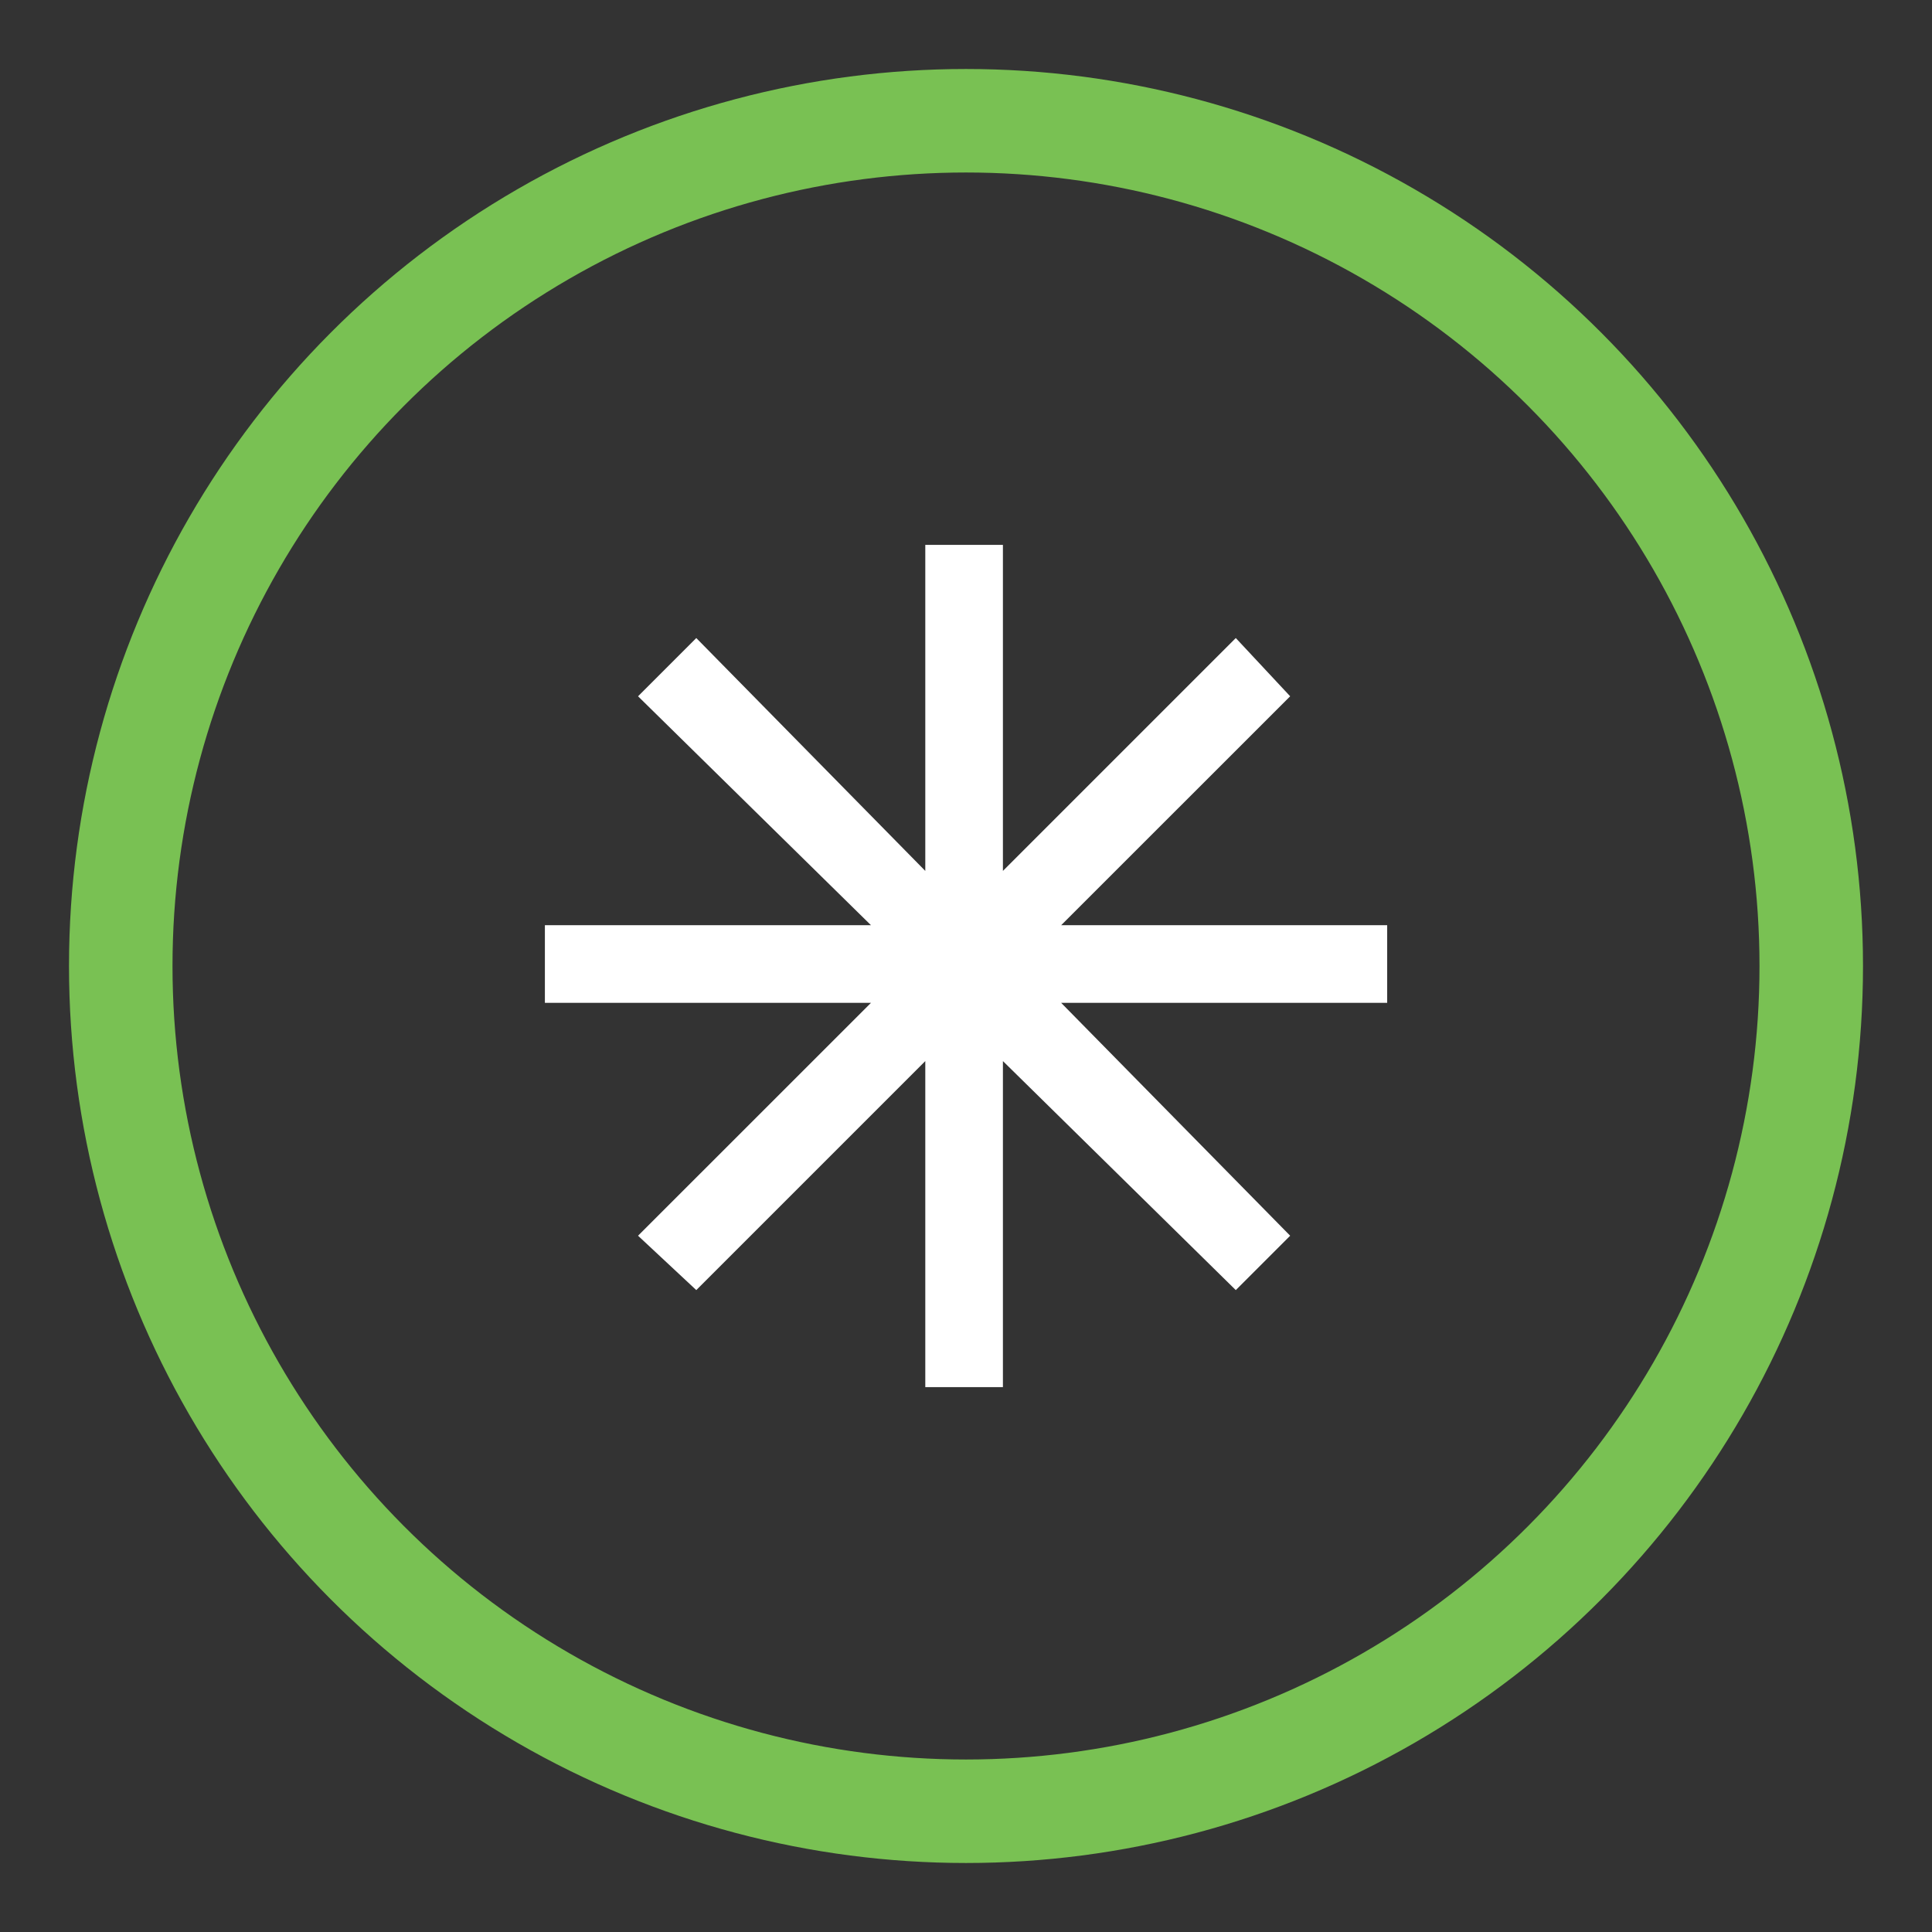
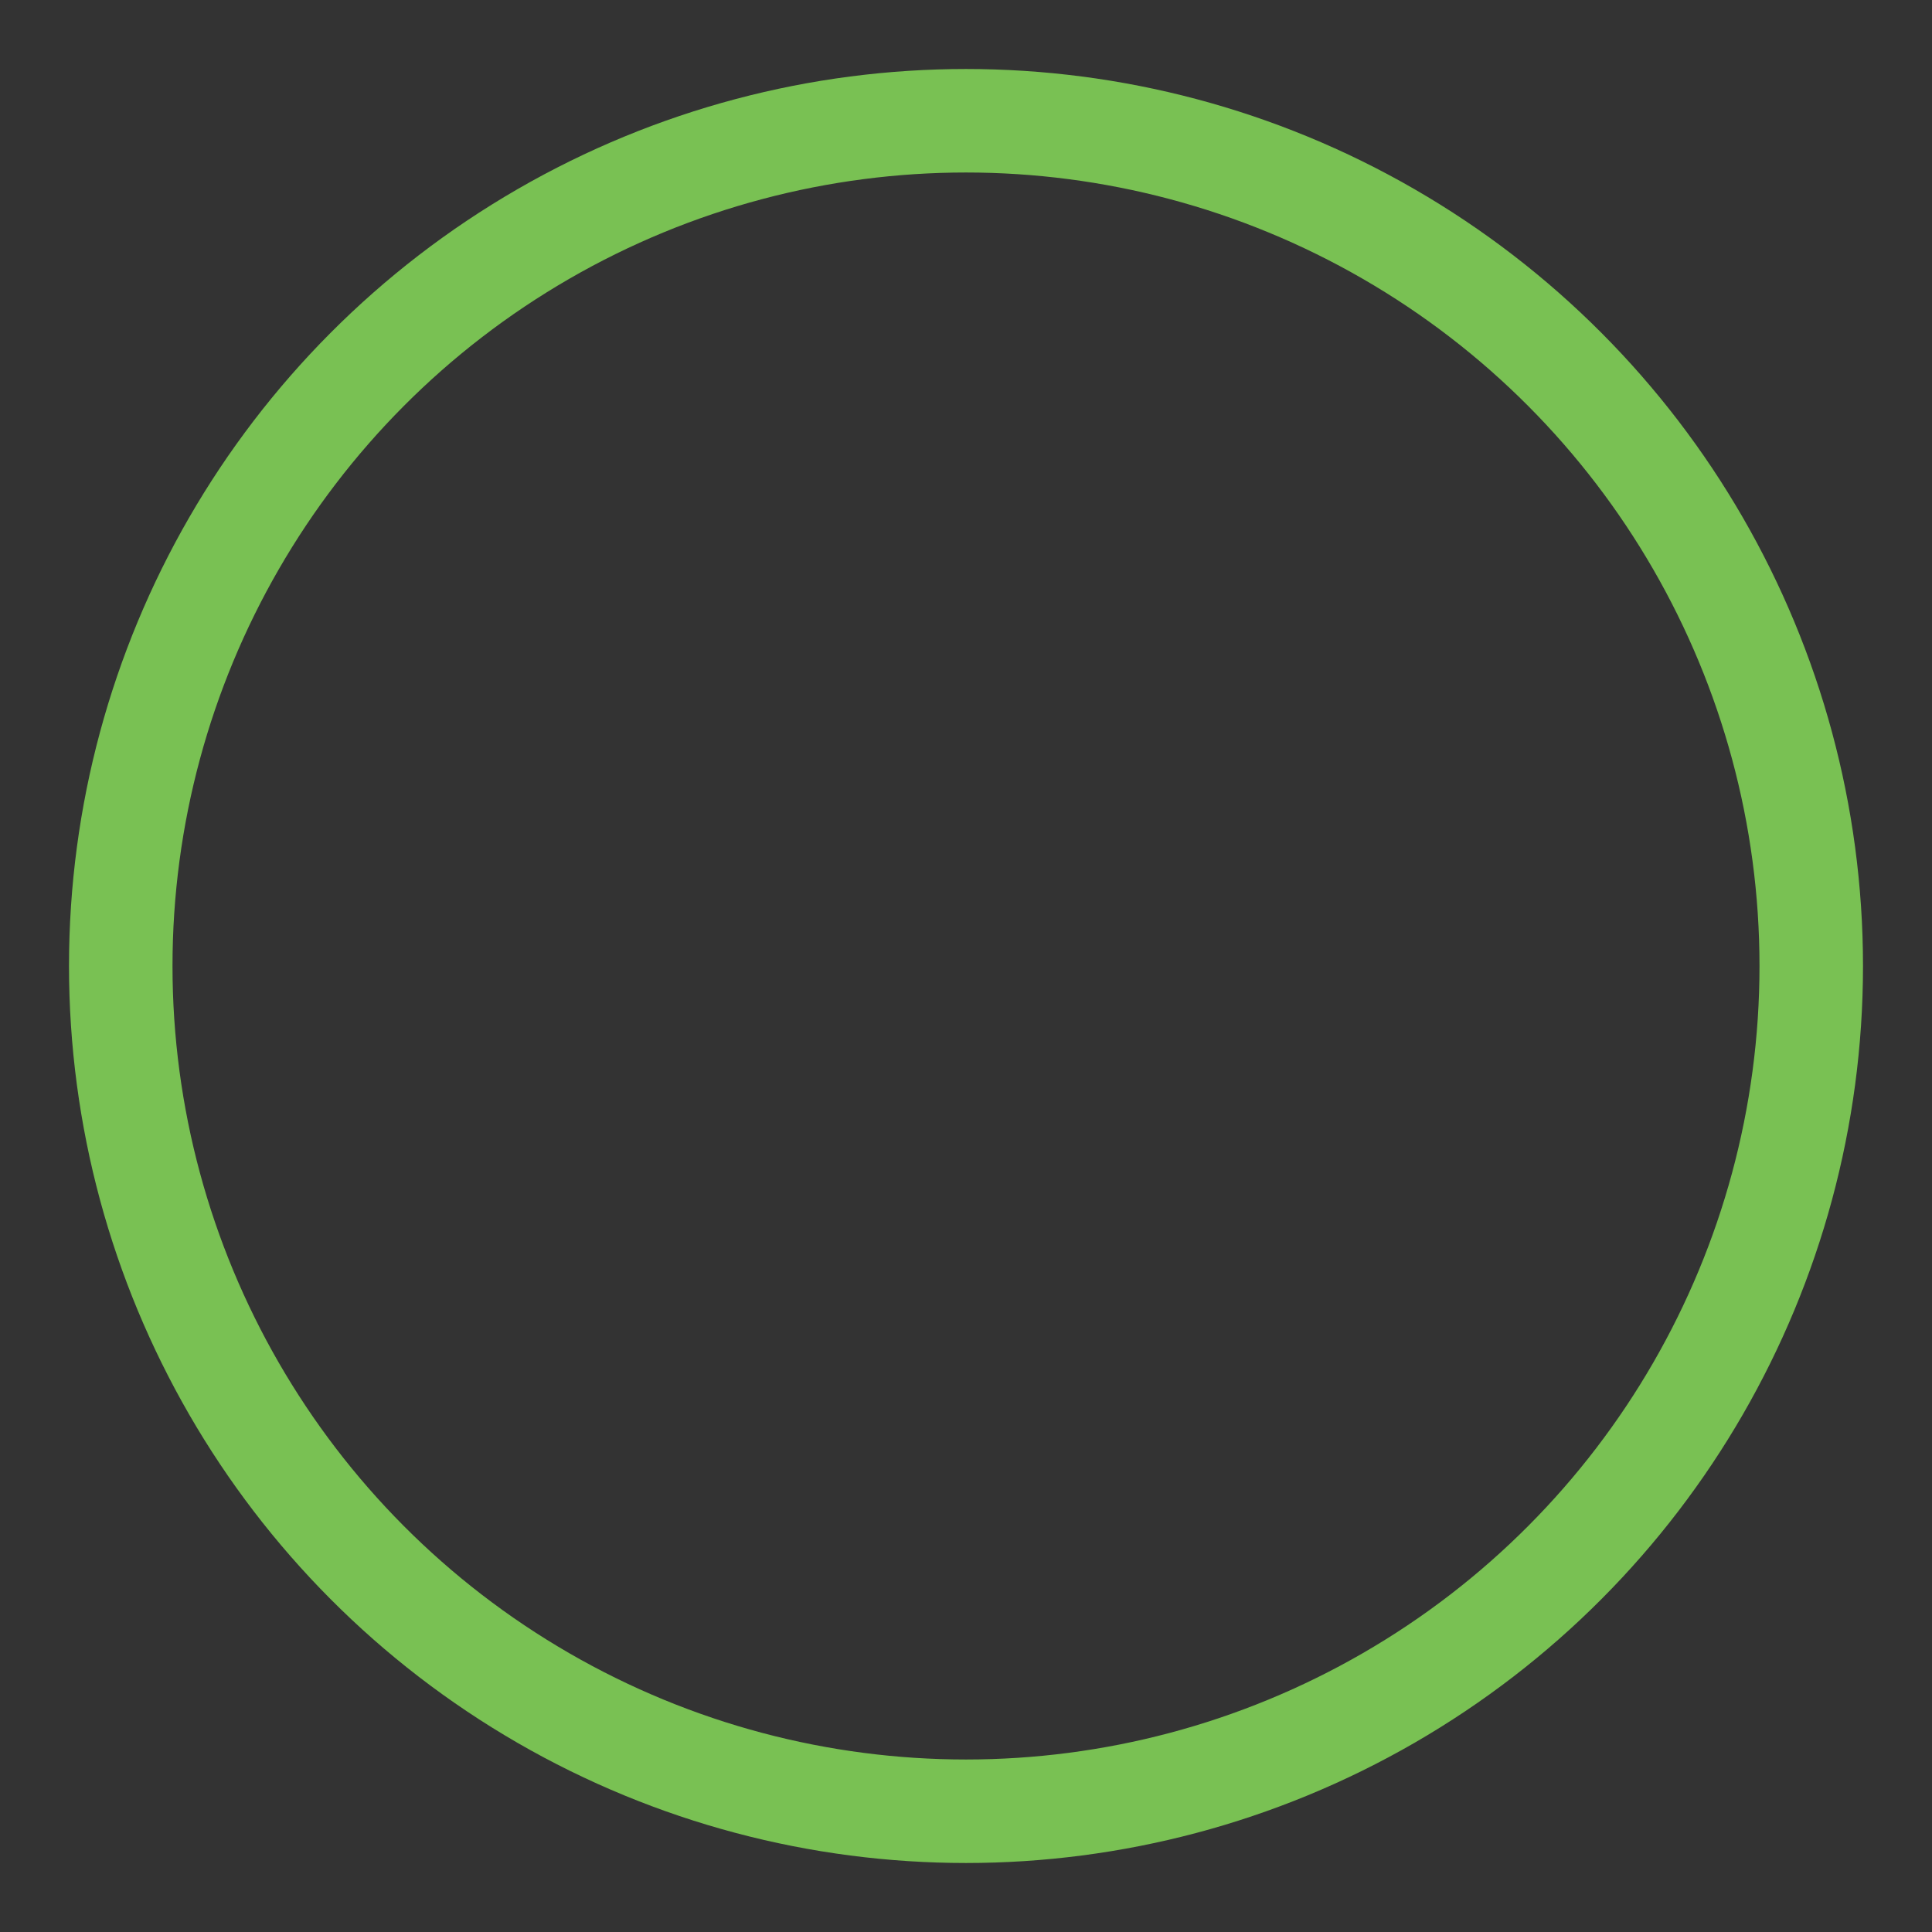
<svg xmlns="http://www.w3.org/2000/svg" width="28" height="28" viewBox="0 0 28 28" fill="none">
  <rect x="0" y="0" width="28" height="28" fill="#333333" stroke="none" />
-   <path d="M20.104 13.409H15.379L18.698 10.091L17.91 9.247L14.535 12.622V7.897H13.41V12.622L10.091 9.247L9.247 10.091L12.623 13.409H7.897V14.534H12.623L9.247 17.909L10.091 18.697L13.41 15.378V20.103H14.535V15.378L17.91 18.697L18.698 17.909L15.379 14.534H20.104V13.409Z" fill="white" />
  <circle cx="14" cy="14" r="12.25" stroke="#79C153" stroke-width="1.5" />
</svg>